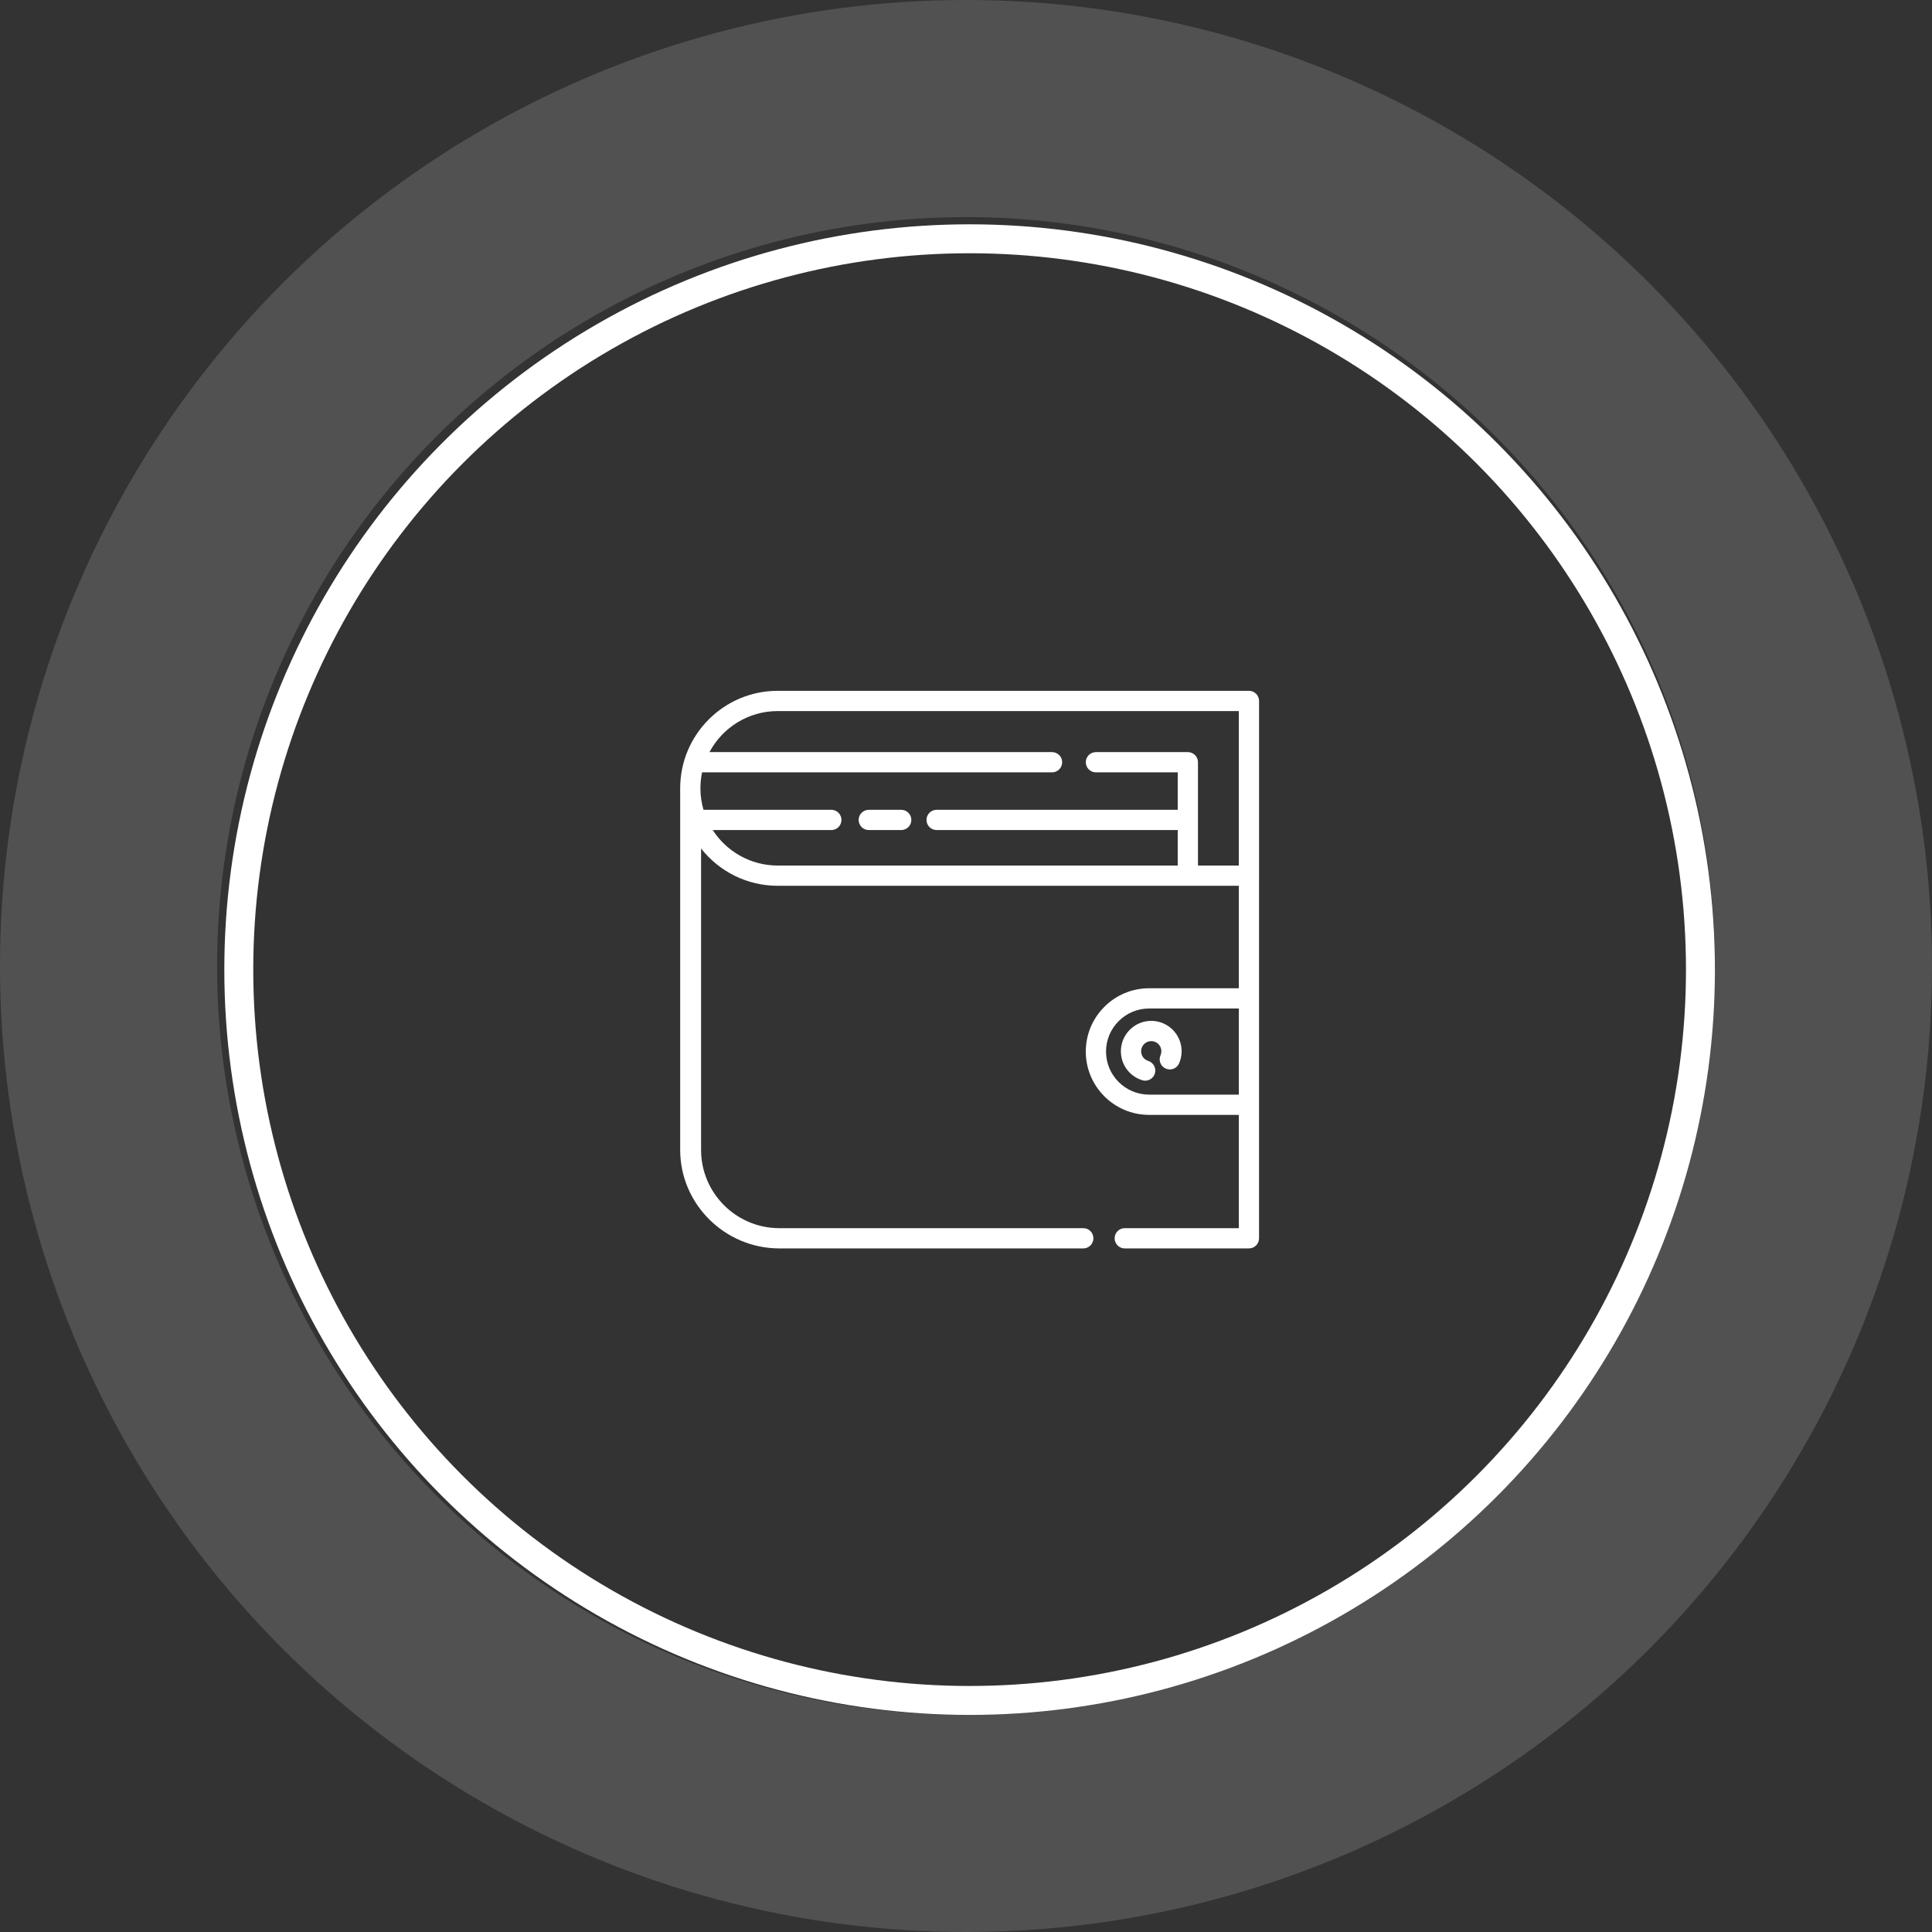
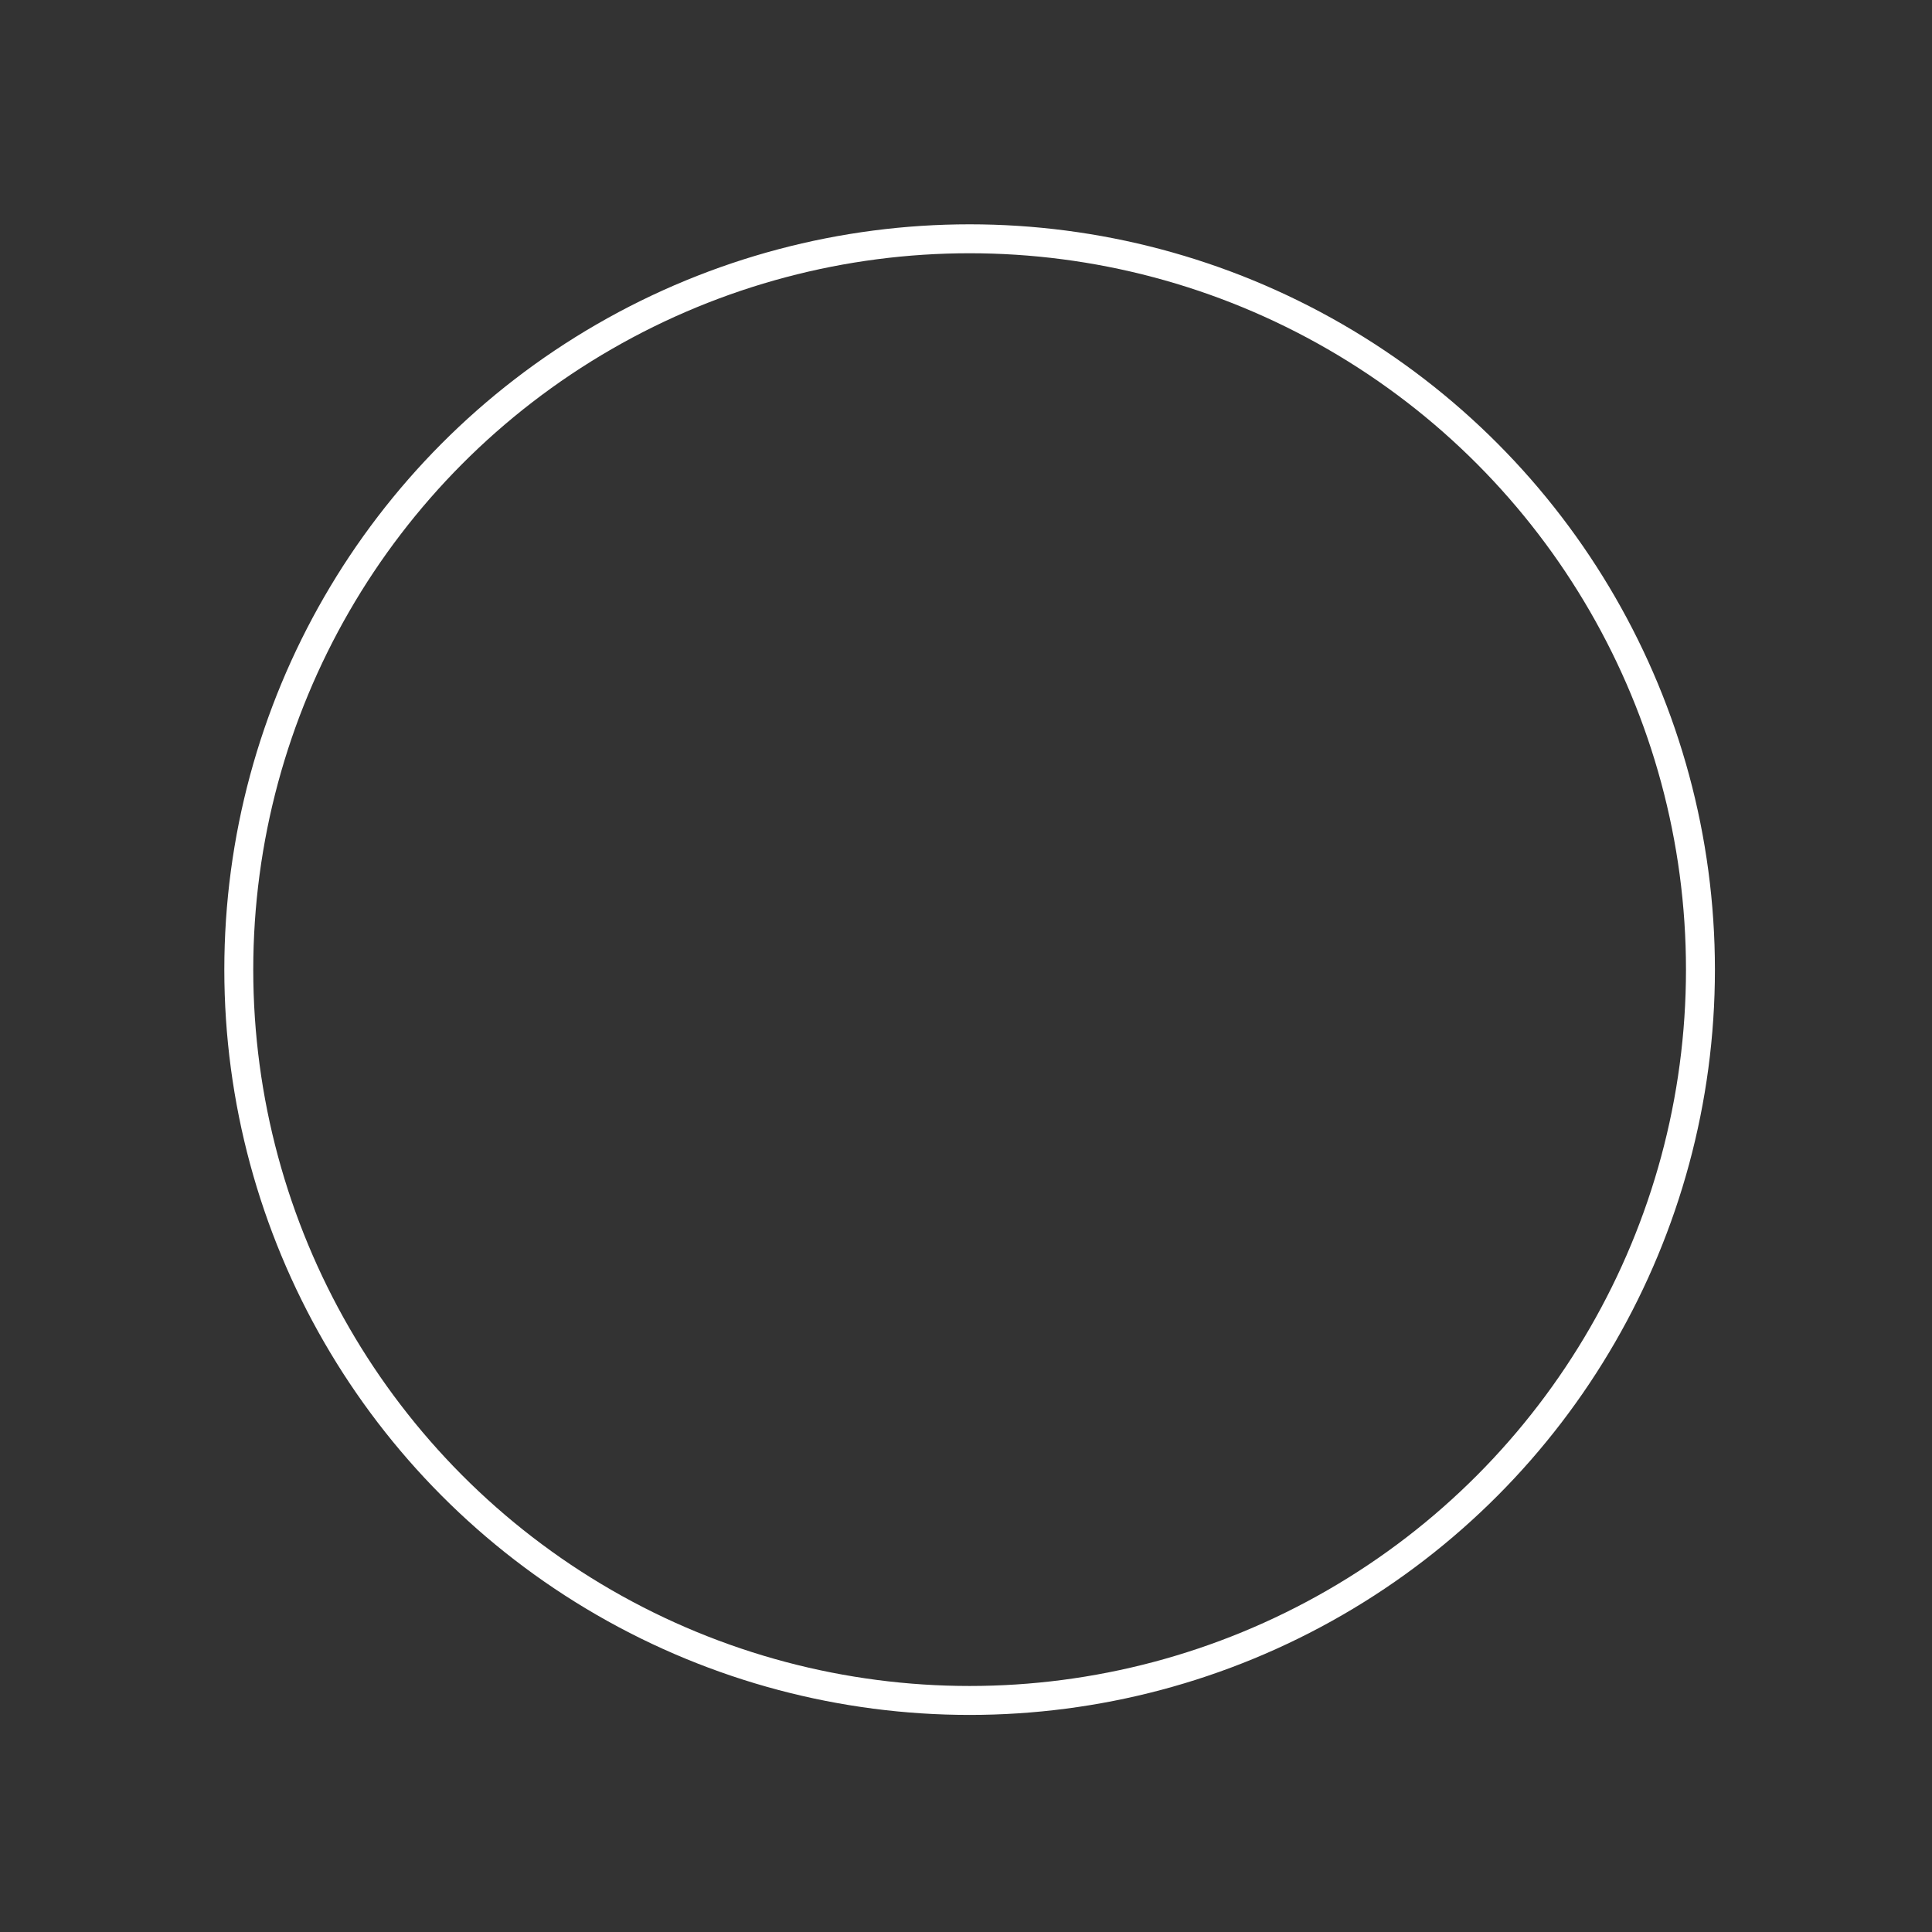
<svg xmlns="http://www.w3.org/2000/svg" fill="none" viewBox="0 0 267 267" height="267" width="267">
  <rect x="0" y="0" width="267" height="267" fill="#333333" stroke="none" />
-   <path fill="white" d="M172.601 95.471H107.472C100.043 95.471 94 101.514 94 108.942C94 109.461 94 158.916 94 158.916C94 166.422 100.196 172.529 107.703 172.529H149.709C150.482 172.529 151.108 171.903 151.108 171.13C151.108 170.358 150.482 169.731 149.709 169.731H107.703C101.739 169.731 96.888 164.88 96.888 158.916V117.262C99.357 120.396 103.182 122.414 107.472 122.414H171.201V136.577H158.802C153.979 136.577 150.054 140.501 150.054 145.325C150.054 150.149 153.978 154.074 158.802 154.074H171.201V169.731H155.439C154.666 169.731 154.04 170.358 154.04 171.13C154.04 171.903 154.666 172.529 155.439 172.529H172.6C173.373 172.529 173.999 171.903 173.999 171.13L174 96.87C174 96.097 173.374 95.471 172.601 95.471ZM171.201 151.276H158.802C155.521 151.276 152.852 148.606 152.852 145.325C152.852 142.044 155.521 139.375 158.802 139.375H171.201V151.276ZM171.202 119.616H165.558V105.34C165.558 104.568 164.931 103.941 164.159 103.941H151.453C150.681 103.941 150.054 104.568 150.054 105.34C150.054 106.113 150.681 106.739 151.453 106.739H162.76V111.913H129.44C128.668 111.913 128.041 112.54 128.041 113.312C128.041 114.085 128.668 114.711 129.44 114.711H162.76V119.616H107.472C103.711 119.616 100.4 117.659 98.499 114.711H114.89C115.662 114.711 116.289 114.085 116.289 113.312C116.289 112.54 115.662 111.913 114.89 111.913H97.222C96.948 110.969 96.798 109.973 96.798 108.942C96.798 108.187 96.878 107.451 97.028 106.739H145.39C146.162 106.739 146.789 106.113 146.789 105.34C146.789 104.568 146.162 103.941 145.39 103.941H98.046C99.842 100.57 103.393 98.269 107.472 98.269H171.202V119.616Z" />
-   <path fill="white" d="M124.547 111.914H120.063C119.29 111.914 118.664 112.541 118.664 113.313C118.664 114.086 119.29 114.712 120.063 114.712H124.547C125.32 114.712 125.947 114.086 125.947 113.313C125.946 112.541 125.32 111.914 124.547 111.914Z" />
-   <path fill="white" d="M154.904 145.279C154.904 147.123 156.085 148.732 157.843 149.284C157.982 149.328 158.123 149.349 158.262 149.349C158.857 149.349 159.409 148.966 159.597 148.369C159.828 147.631 159.418 146.846 158.681 146.615C158.096 146.431 157.702 145.894 157.702 145.279C157.702 144.508 158.33 143.88 159.101 143.88C159.873 143.88 160.5 144.508 160.5 145.279C160.5 145.475 160.461 145.663 160.384 145.838C160.075 146.546 160.398 147.371 161.106 147.681C161.813 147.99 162.639 147.667 162.948 146.959C163.181 146.428 163.299 145.863 163.299 145.279C163.299 142.965 161.416 141.082 159.101 141.082C156.787 141.082 154.904 142.965 154.904 145.279Z" />
  <circle stroke-width="4" stroke="white" r="101" cy="134" cx="134" />
-   <circle stroke-width="30" stroke-opacity="0.15" stroke="white" r="118.5" cy="133.5" cx="133.5" />
</svg>